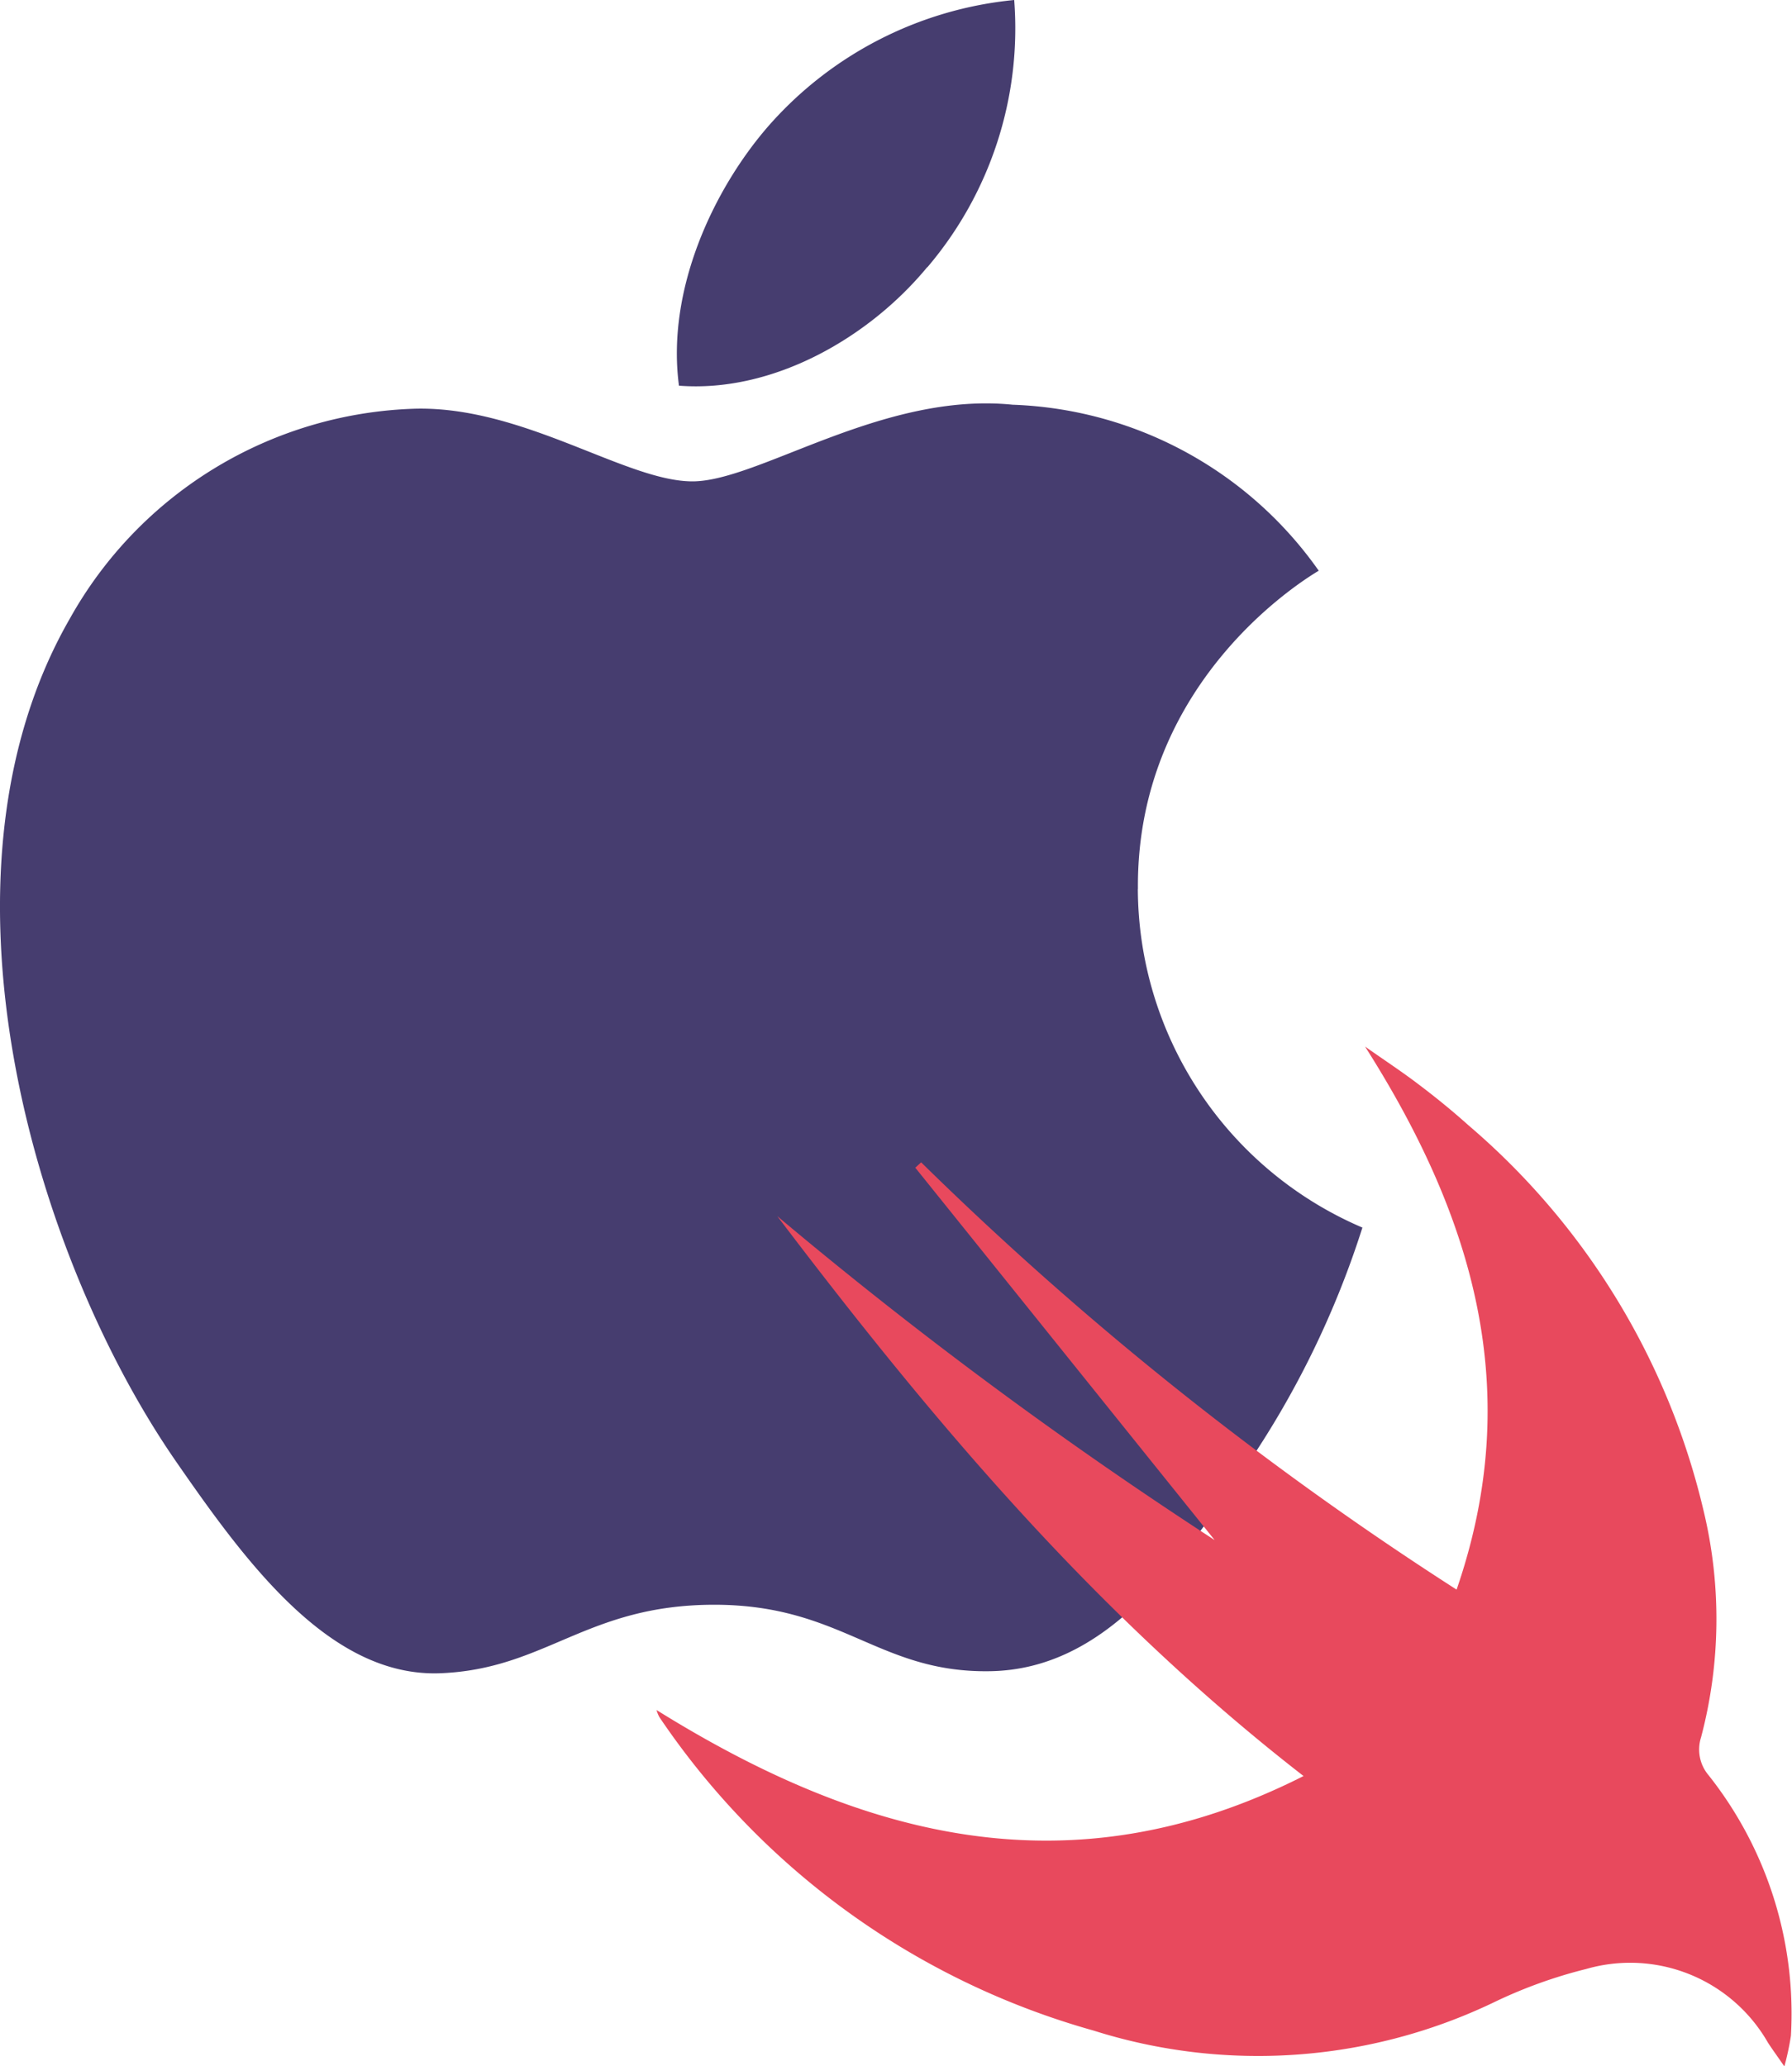
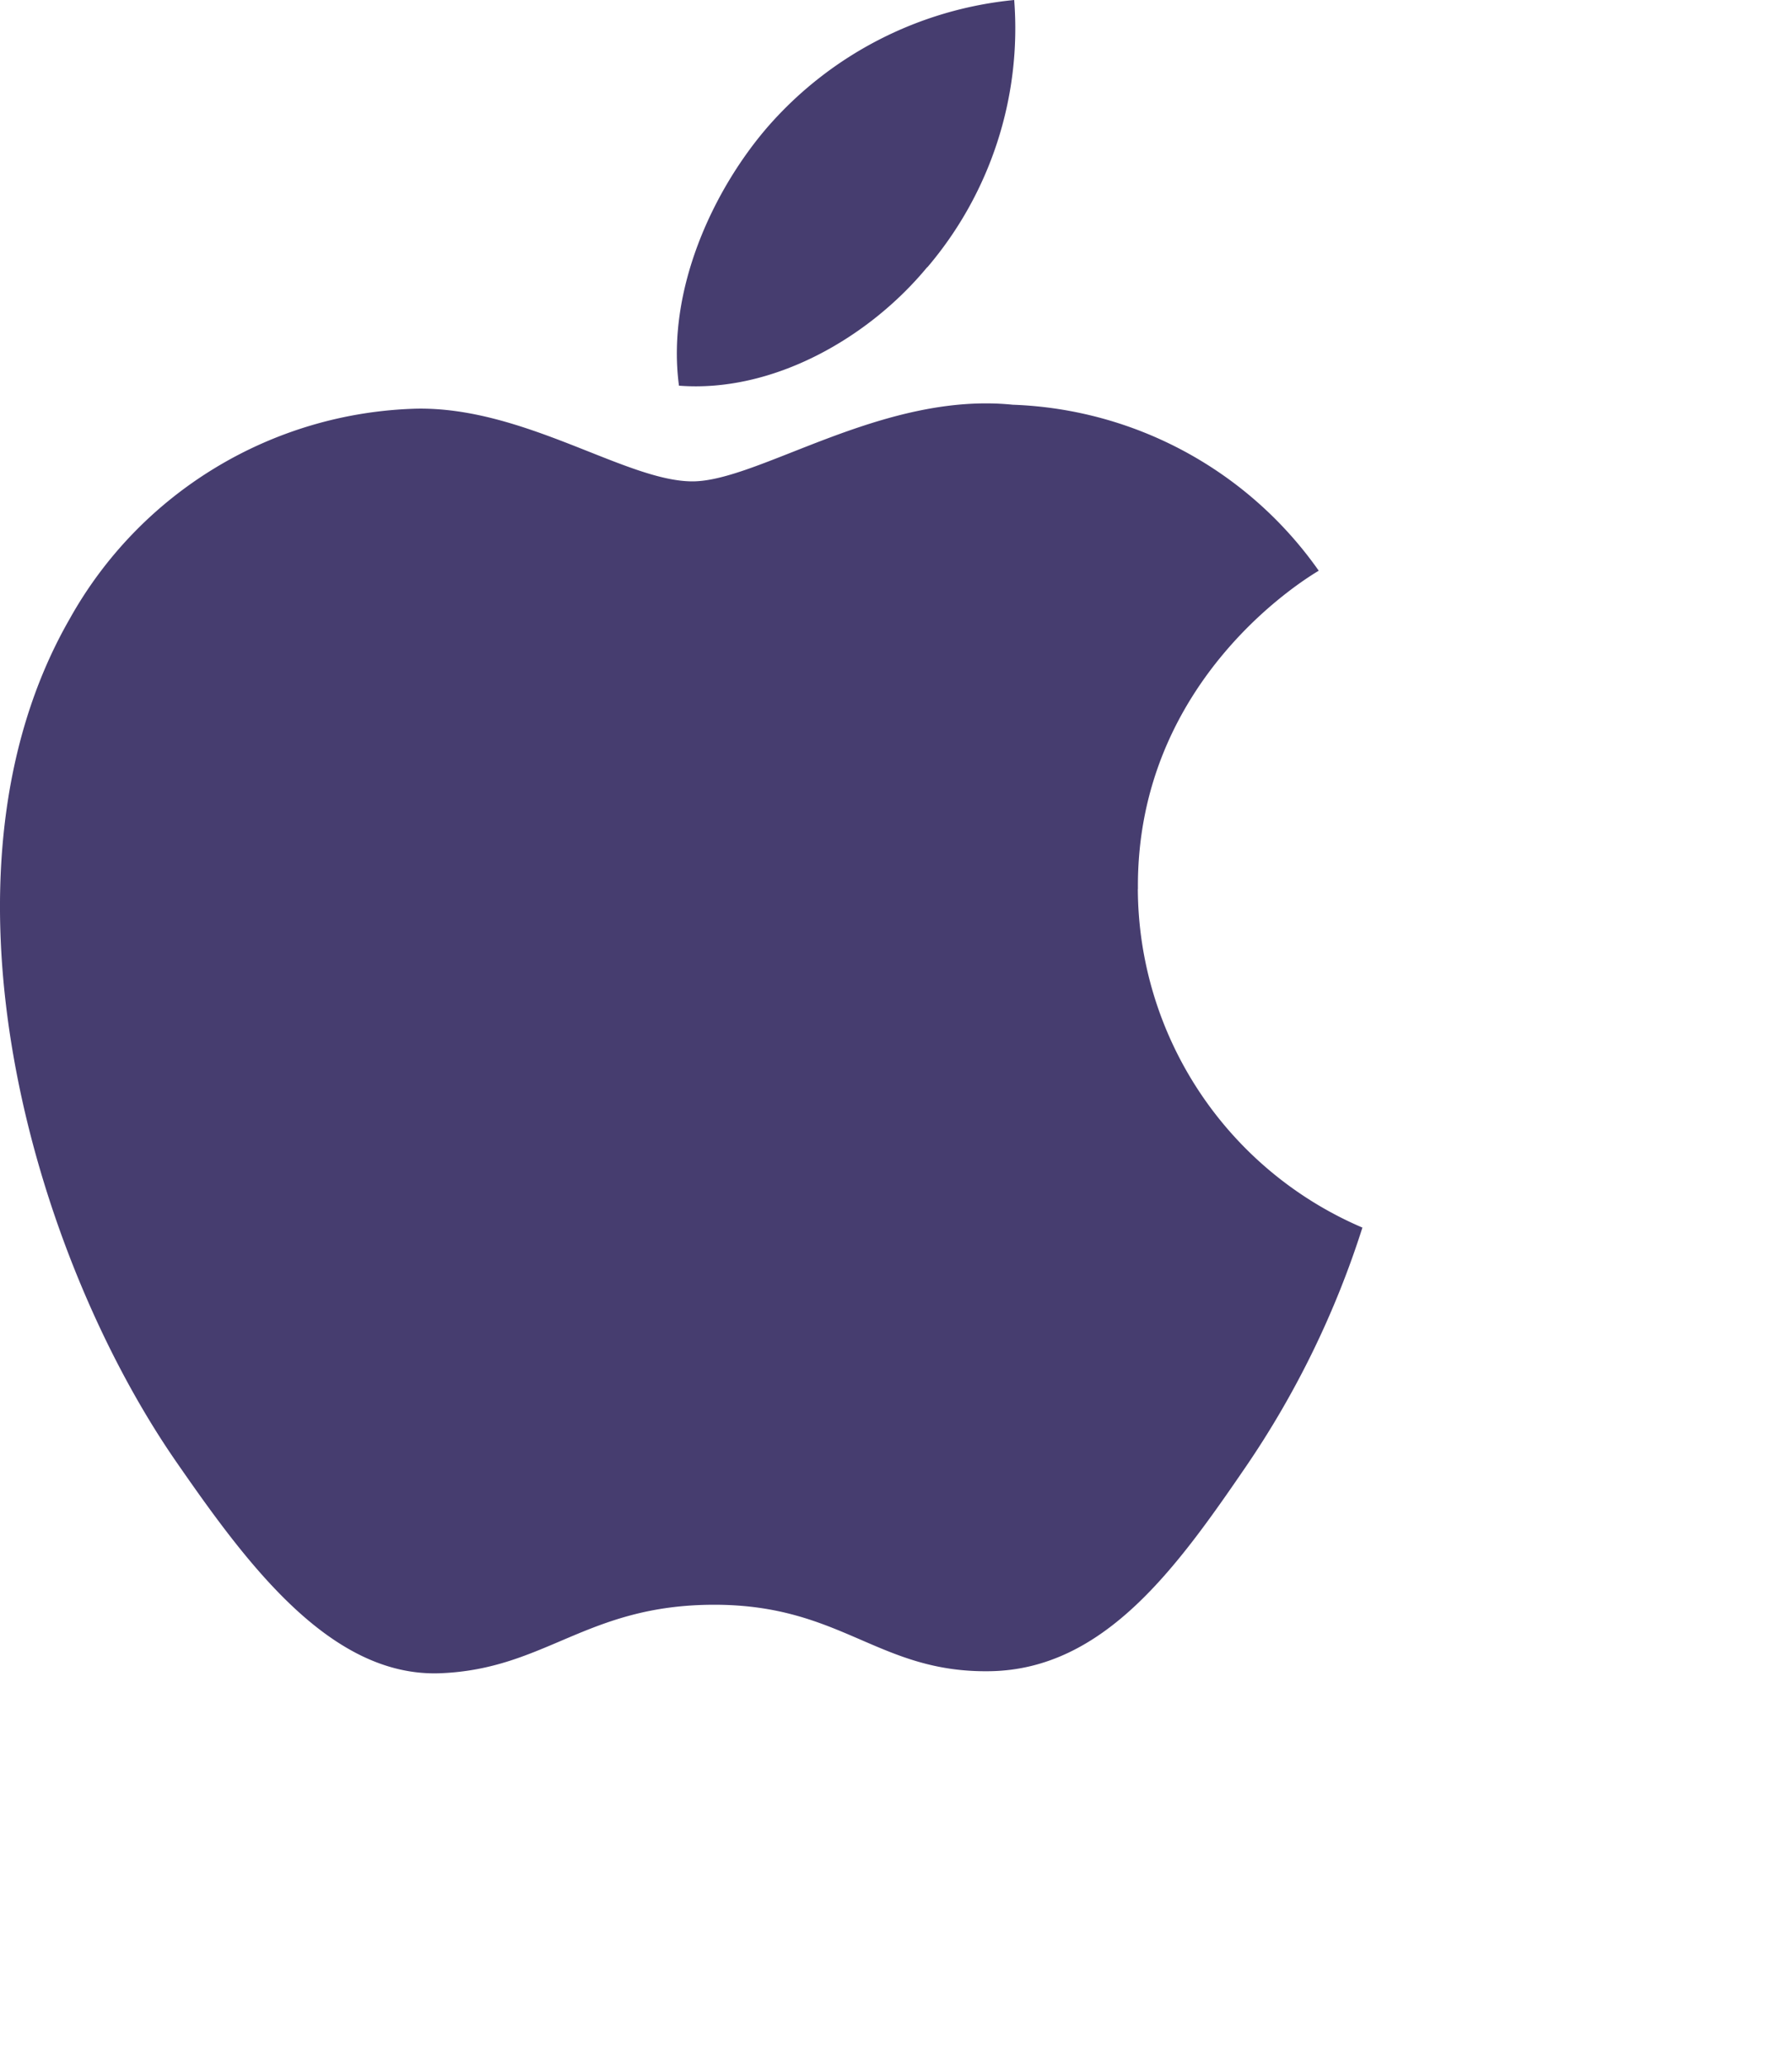
<svg xmlns="http://www.w3.org/2000/svg" width="63.135" height="72.792" viewBox="0 0 63.135 72.792">
  <g id="iOS_Swift_Icon" data-name="iOS Swift Icon" transform="translate(-212.868 -346.8)">
    <path id="Path_573" data-name="Path 573" d="M252.956,378.119a13.027,13.027,0,0,0,7.912,11.927,32.31,32.31,0,0,1-4.08,8.385c-2.457,3.591-5.007,7.169-9.024,7.243-3.947.072-5.217-2.341-9.729-2.341s-5.922,2.267-9.658,2.413c-3.878.147-6.831-3.883-9.308-7.461-5.062-7.319-8.931-20.681-3.736-29.7a14.428,14.428,0,0,1,12.2-7.388c3.808-.073,7.4,2.561,9.73,2.561s6.693-3.168,11.285-2.7a13.769,13.769,0,0,1,10.781,5.847c-.279.173-6.437,3.758-6.37,11.217m-7.419-21.906A12.984,12.984,0,0,0,248.6,346.8a13.218,13.218,0,0,0-8.683,4.468c-1.908,2.206-3.578,5.736-3.128,9.119,3.308.256,6.687-1.681,8.745-4.174" fill="#463d6f" />
    <g id="VXBG5F">
      <g id="Group_213" data-name="Group 213">
-         <path id="Path_574" data-name="Path 574" d="M255.663,401.055l-10.547-13.118.205-.19A117.563,117.563,0,0,0,264.186,402.8c2.42-7.009.59-13.129-3.224-19.13.735.516,1.334.909,1.9,1.342.6.454,1.179.925,1.736,1.425a25.535,25.535,0,0,1,8.3,13.627,16.3,16.3,0,0,1-.1,7.943,1.4,1.4,0,0,0,.267,1.333,13.518,13.518,0,0,1,2.9,9.177,9.58,9.58,0,0,1-.231,1.079c-.267-.385-.427-.605-.576-.833a5.592,5.592,0,0,0-6.4-2.6,16.834,16.834,0,0,0-3.308,1.2,19.213,19.213,0,0,1-14.051.972,27.364,27.364,0,0,1-15.3-11.044,1.139,1.139,0,0,1-.1-.249c7.166,4.46,14.543,6.5,22.795,2.325-7.331-5.691-13.1-12.548-18.542-19.725A155.965,155.965,0,0,0,255.663,401.055Z" fill="#e8495d" />
-       </g>
+         </g>
    </g>
  </g>
</svg>